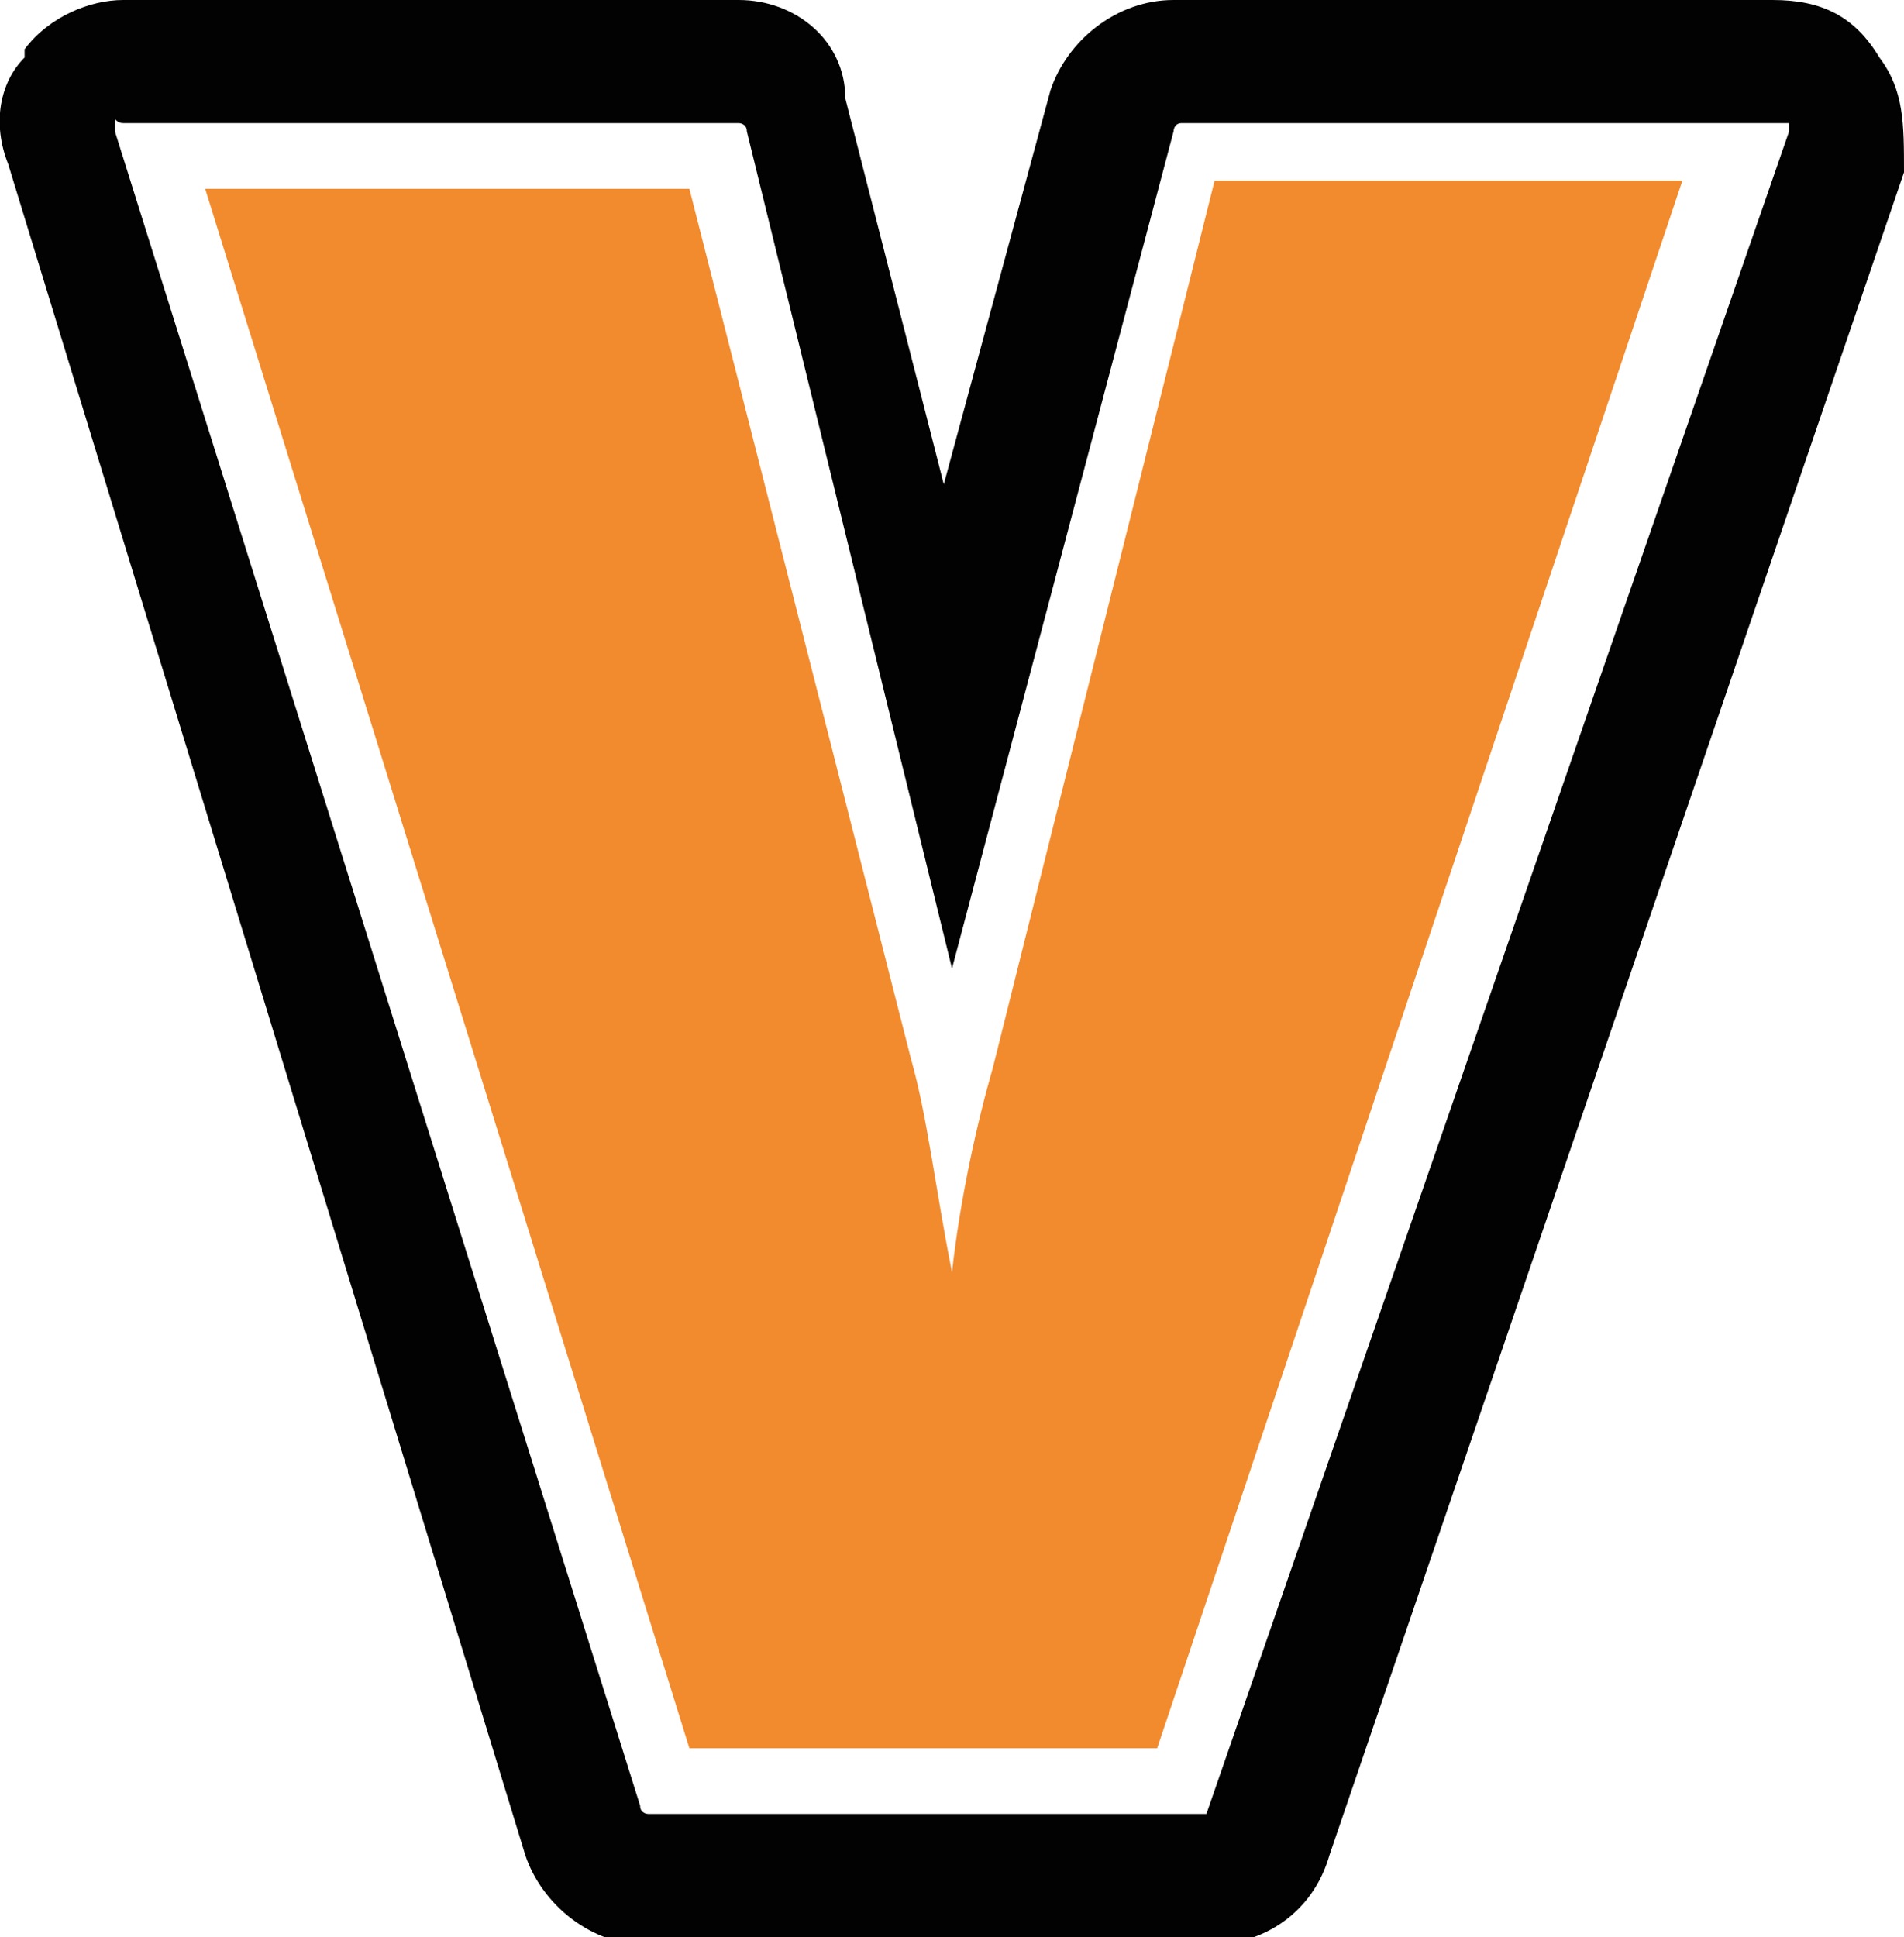
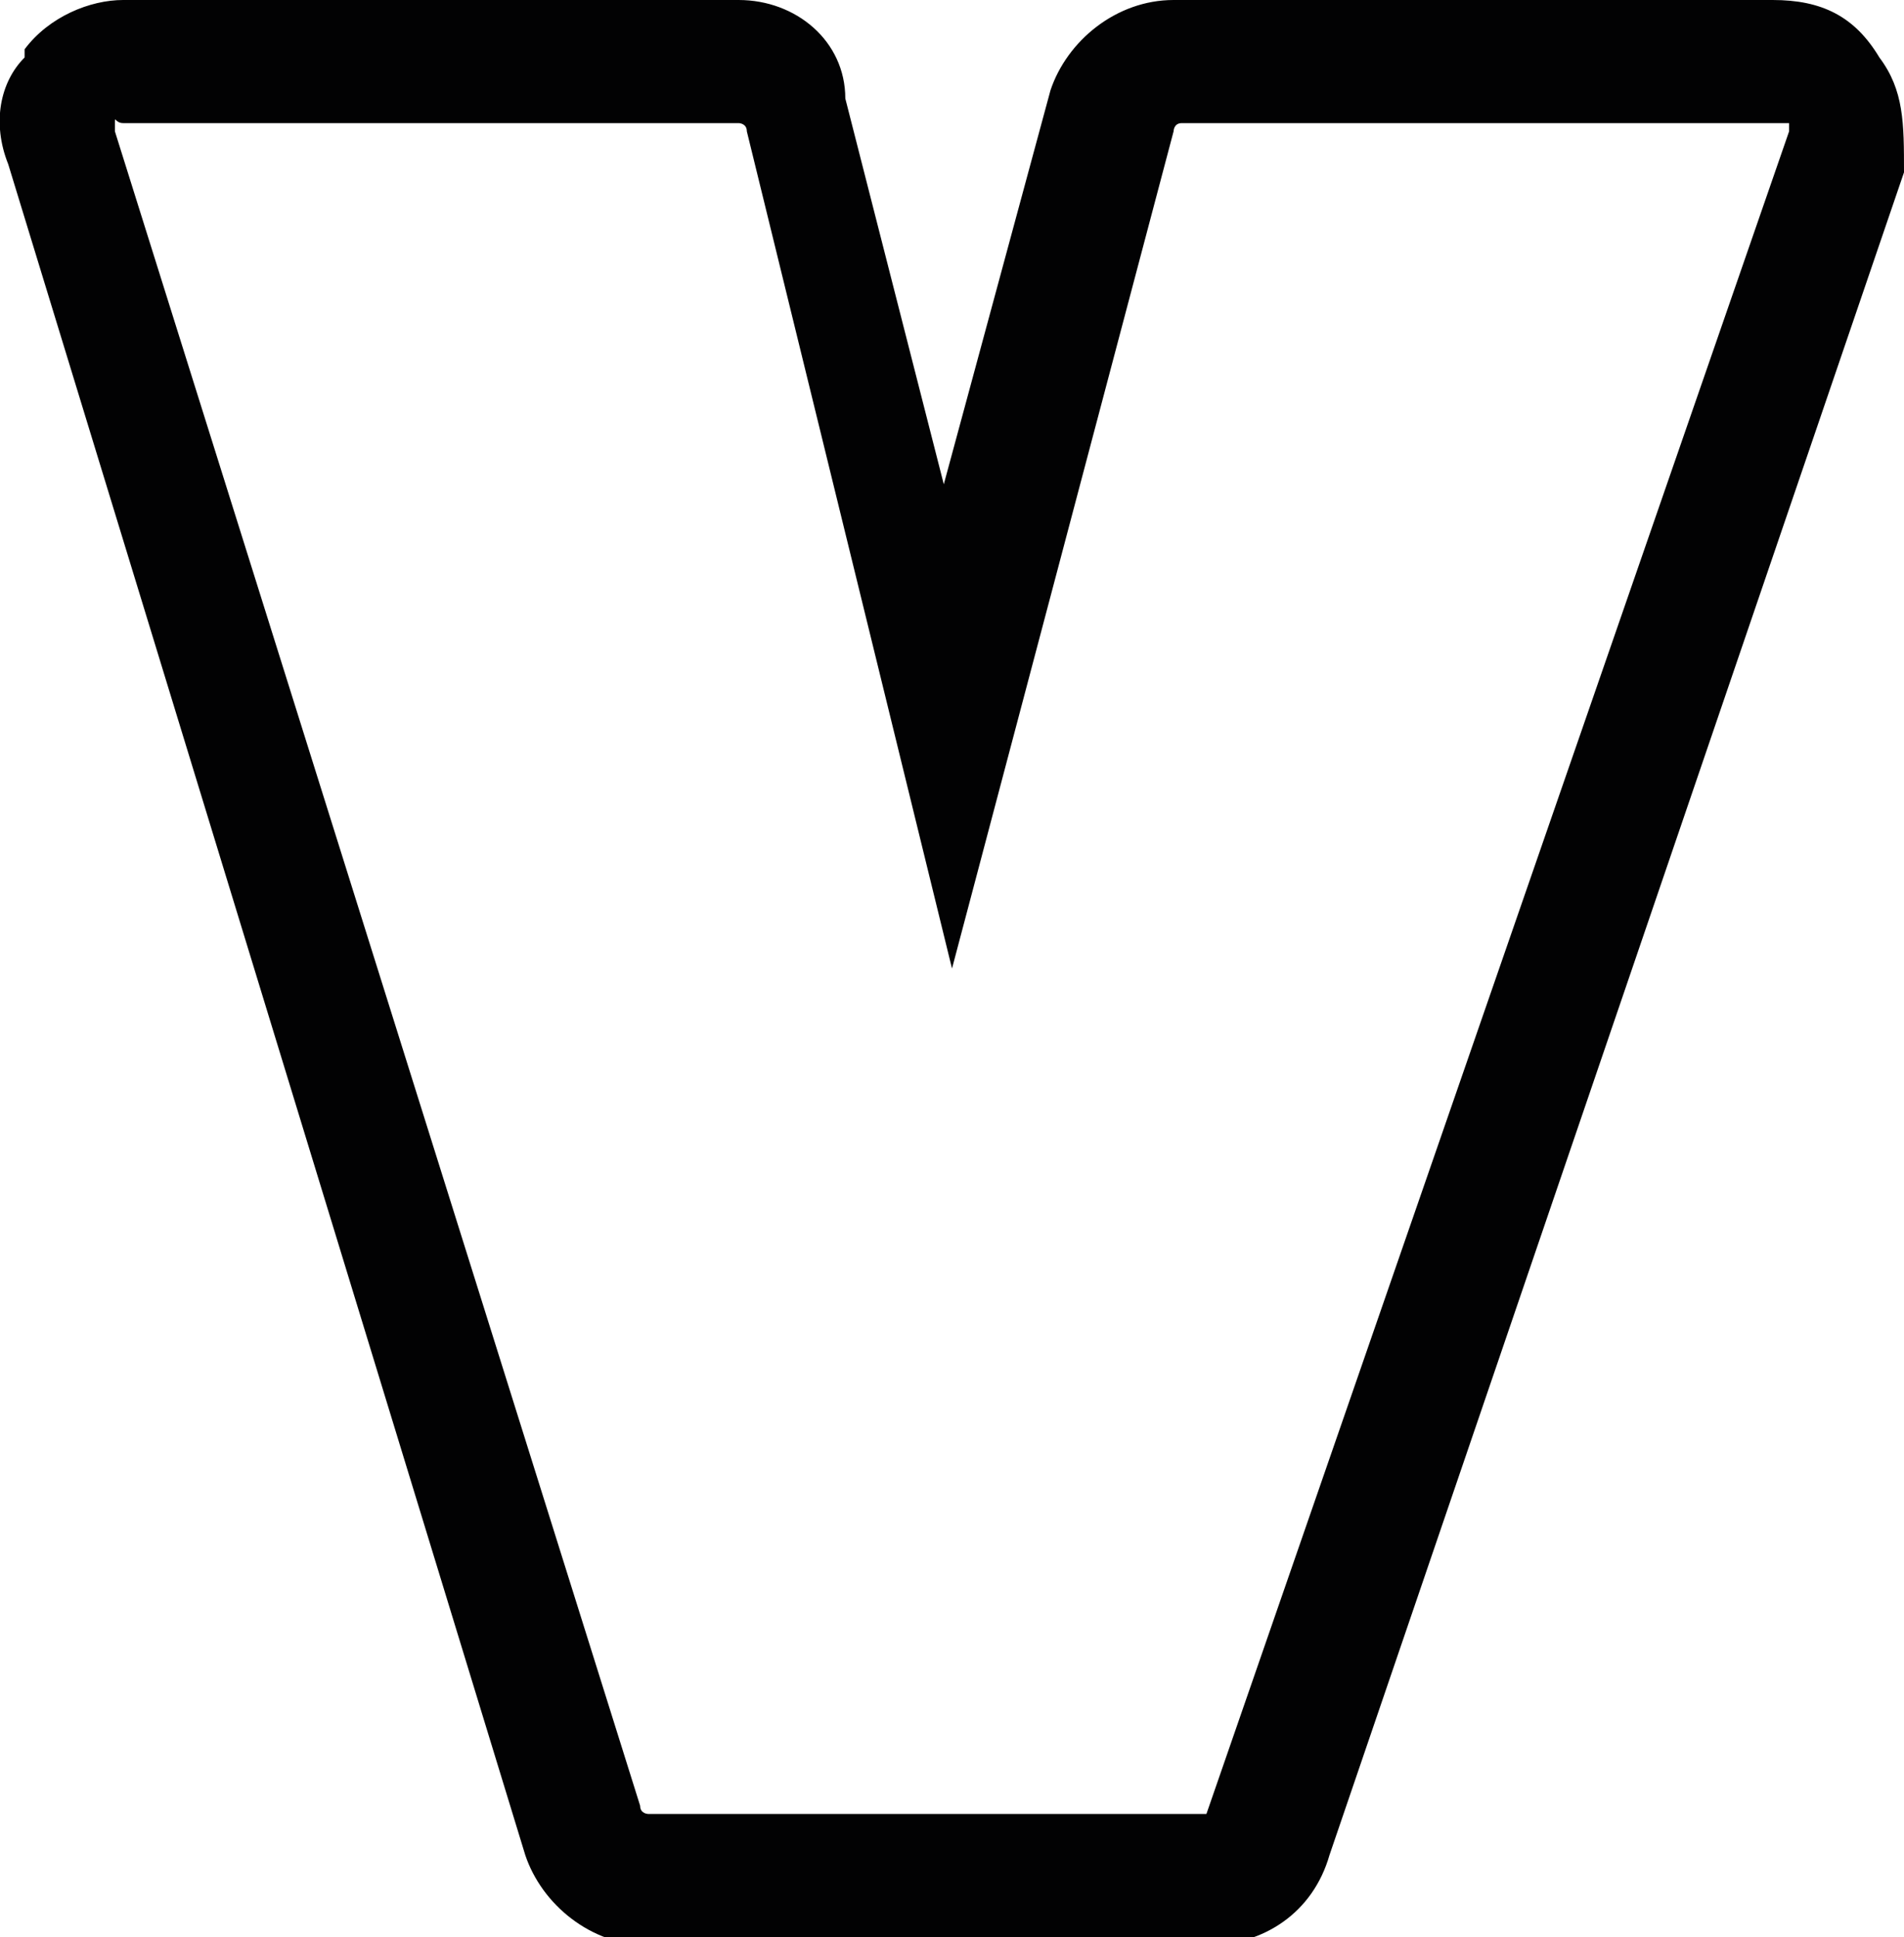
<svg xmlns="http://www.w3.org/2000/svg" version="1.1" id="Laag_1" x="0px" y="0px" width="23.2px" height="23.6px" viewBox="0 0 23.2 23.6" style="enable-background:new 0 0 23.2 23.6;" xml:space="preserve">
  <style type="text/css">
	.st0{fill:#F28B2E;}
	.st1{fill:#020203;}
</style>
  <g>
    <g>
-       <path class="st0" d="M8.4,21.3h5.7l6.4-19.1h-5.7L12.1,13c-0.2,0.7-0.4,1.6-0.5,2.5c-0.2-1-0.3-1.9-0.5-2.6L8.4,2.3H2.5L8.4,21.3z    " />
-     </g>
+       </g>
    <path class="st1" d="M22.9,0.7C22.6,0.2,22.2,0,21.6,0h-7.3c-0.7,0-1.3,0.5-1.5,1.1l-1.3,4.8l-1.2-4.7C10.3,0.5,9.7,0,9,0H1.5   C1.1,0,0.6,0.2,0.3,0.6l0,0.1C0,1-0.1,1.5,0.1,2l6.3,20.6c0.2,0.6,0.8,1.1,1.5,1.1h6.8c0.7,0,1.3-0.4,1.5-1.1l7-20.5   C23.2,1.5,23.2,1.1,22.9,0.7z M14.7,22.1H7.9c0,0-0.1,0-0.1-0.1L1.4,1.6c0,0,0,0,0-0.1s0,0,0.1,0H9c0,0,0.1,0,0.1,0.1l2.5,10.2   l2.7-10.2c0,0,0-0.1,0.1-0.1h7.3c0,0,0,0,0.1,0c0,0,0,0,0,0.1L14.7,22.1C14.8,22.1,14.7,22.1,14.7,22.1z" />
  </g>
</svg>